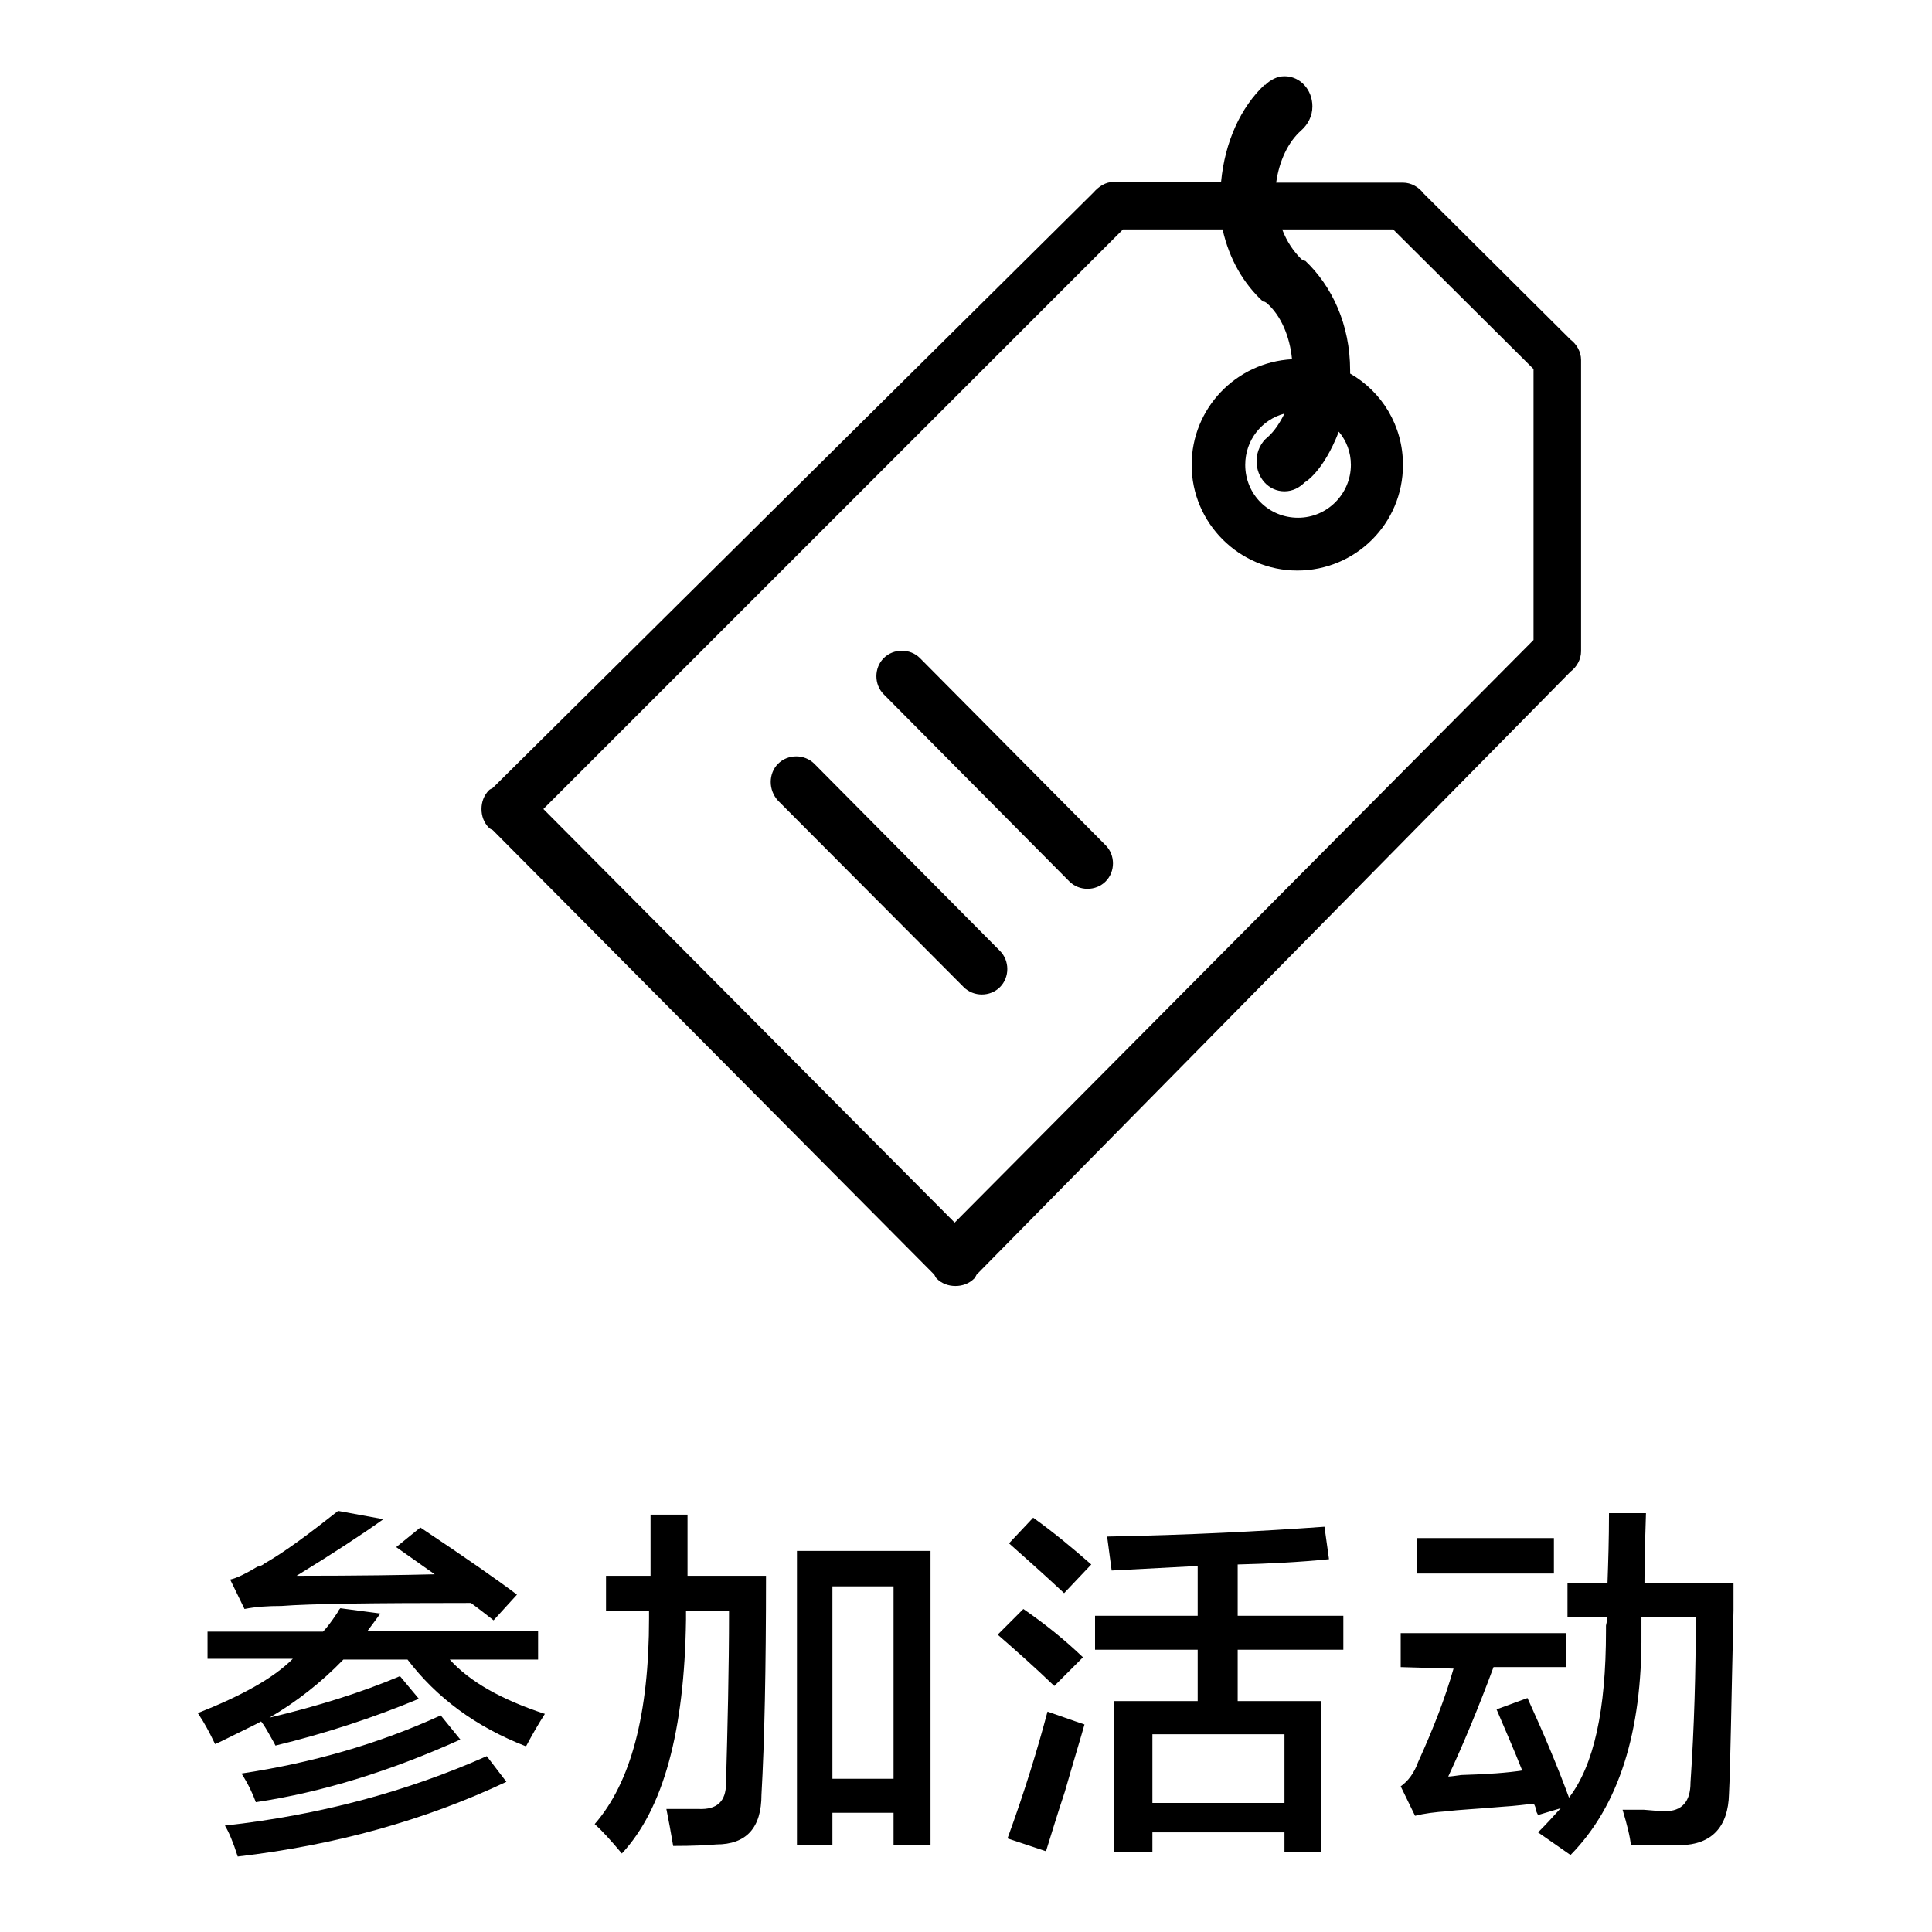
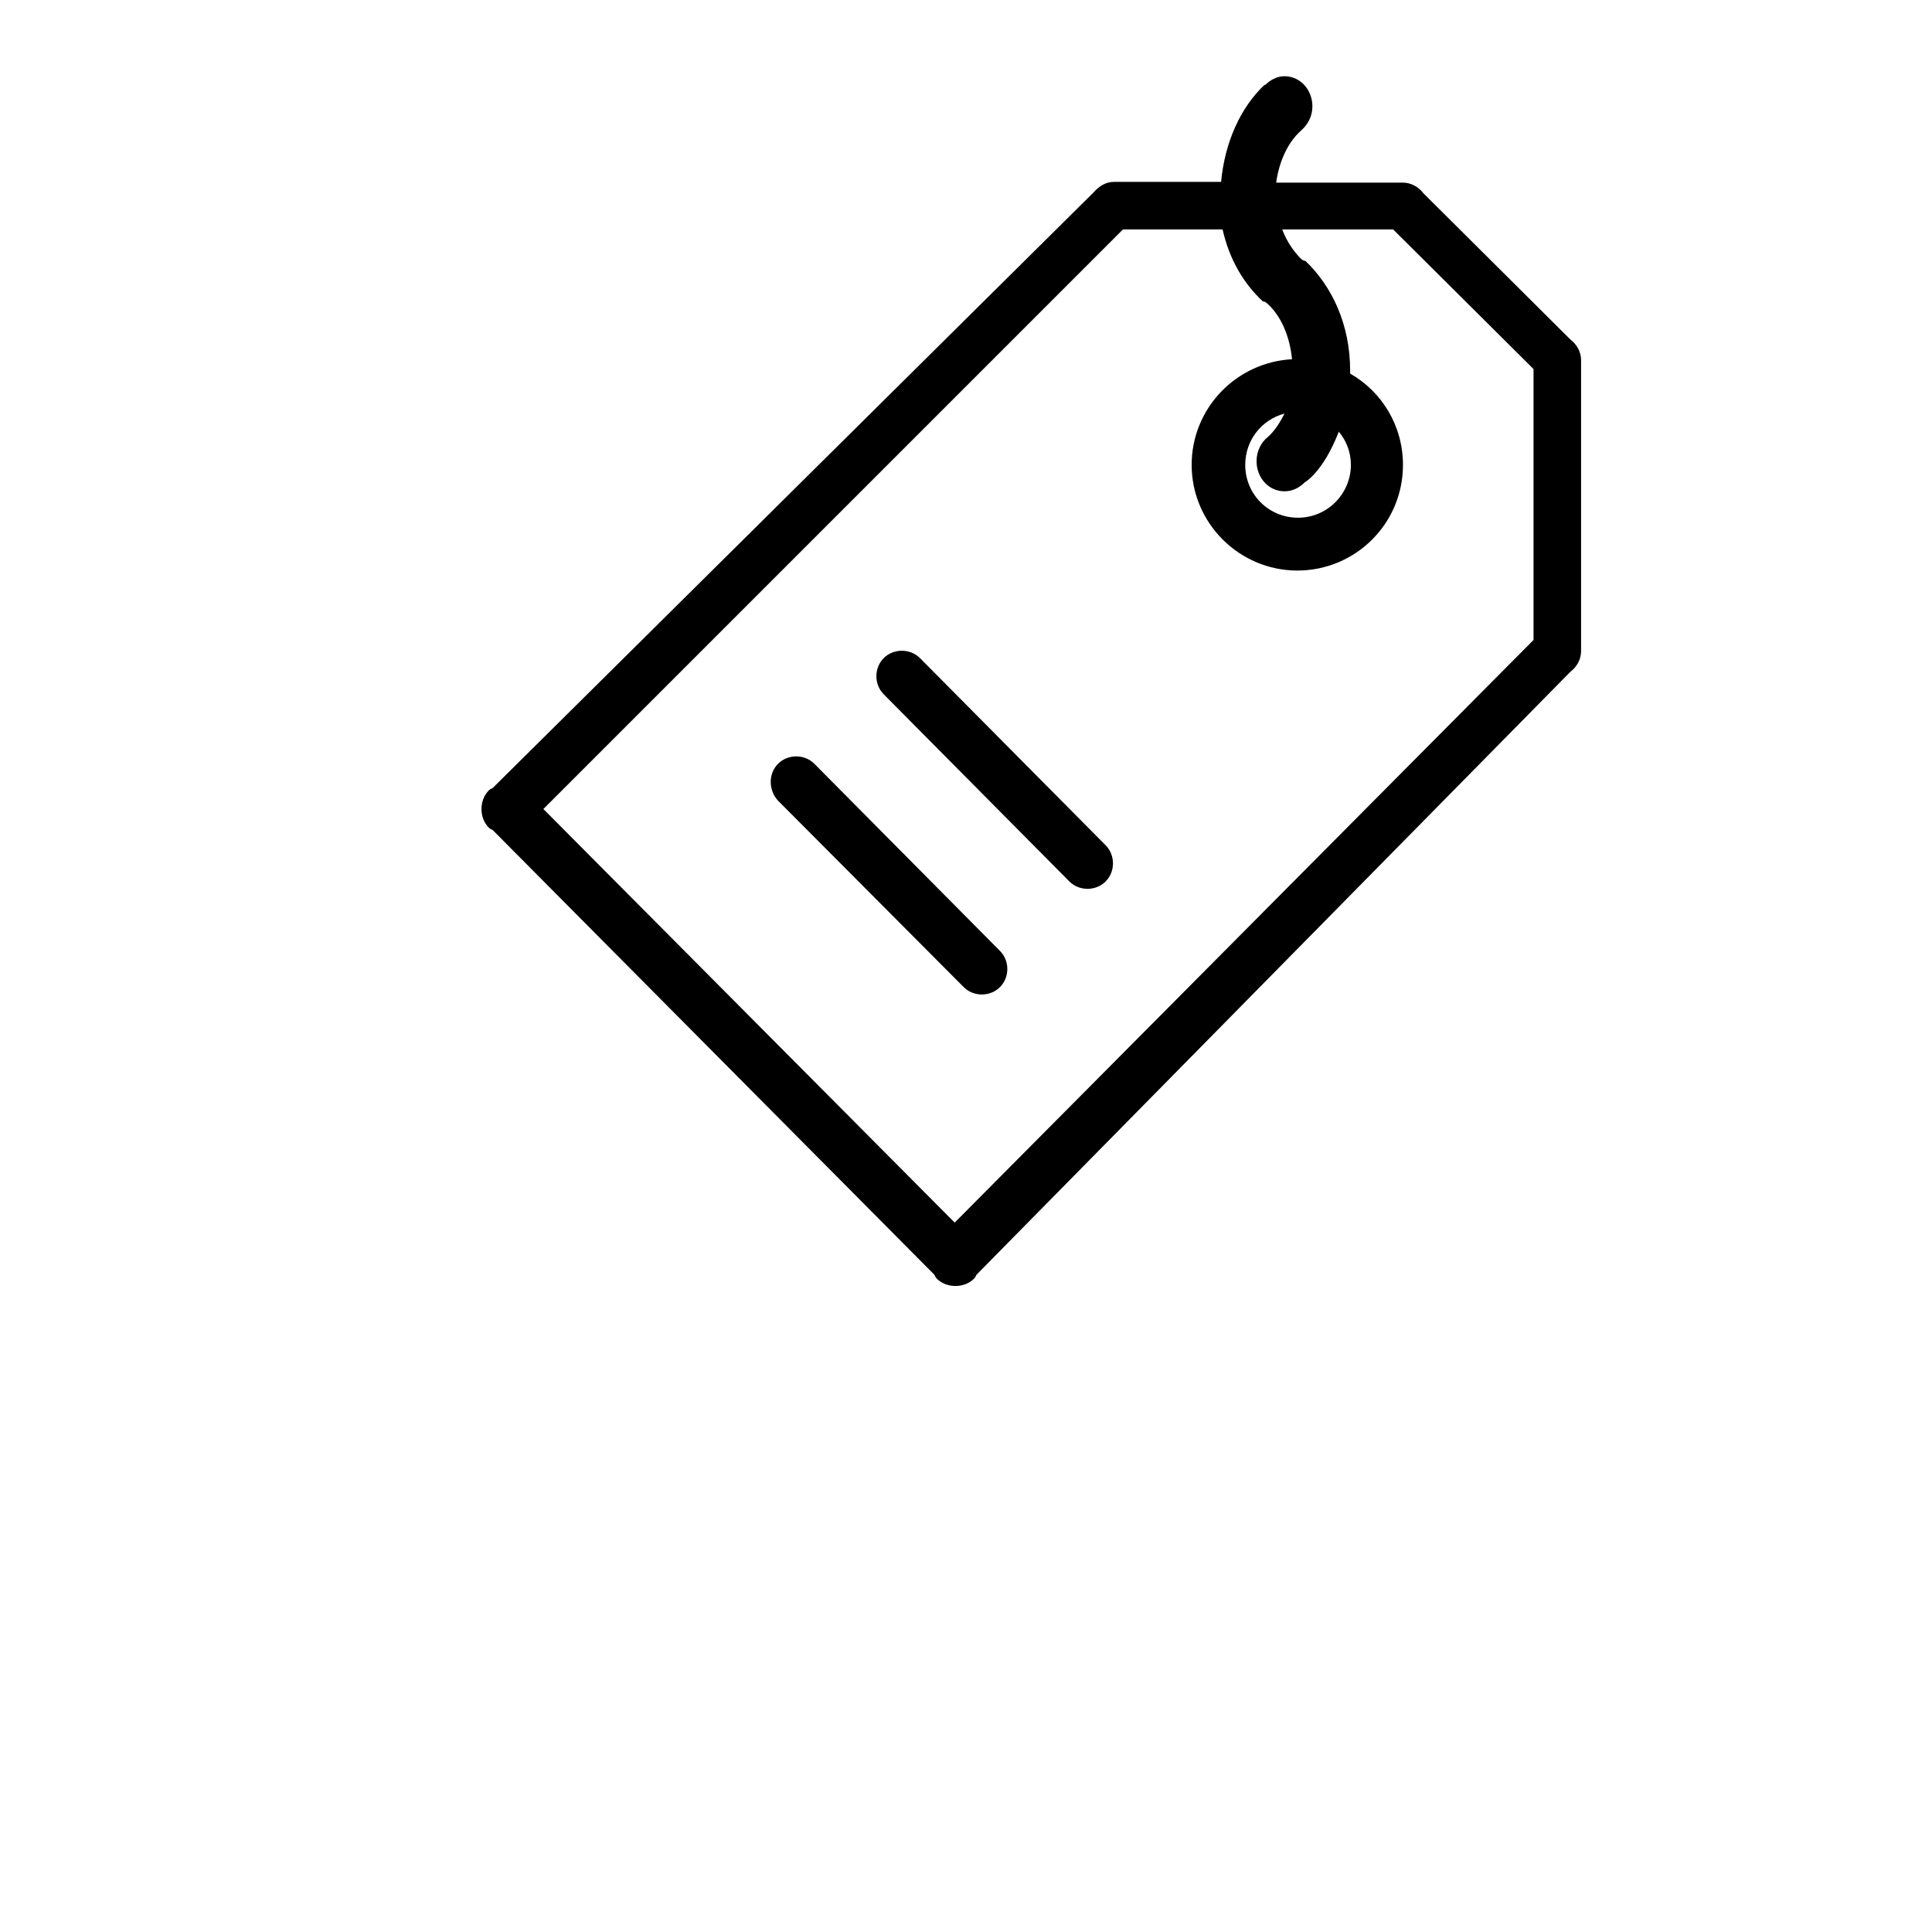
<svg xmlns="http://www.w3.org/2000/svg" version="1.1" x="0px" y="0px" viewBox="0 0 256 256" enable-background="new 0 0 256 256" xml:space="preserve">
  <g>
    <g>
-       <path fill="#000000" d="M27.5,220v-3.8h15.3c0.5-0.5,1.1-1.3,1.9-2.5c0.1-0.2,0.2-0.4,0.4-0.6l5.3,0.7c-0.5,0.7-1.1,1.5-1.7,2.3h22.6v3.8H59.6c2.6,2.9,6.8,5.3,12.6,7.2c-0.9,1.4-1.7,2.8-2.5,4.3c-6.7-2.6-11.9-6.5-15.7-11.5h-8.5c-2.9,3-6.2,5.6-9.8,7.7c6.3-1.5,12.1-3.3,17.3-5.5l2.5,3c-6,2.5-12.4,4.6-19,6.2c-0.1-0.2-0.3-0.6-0.6-1.1c-0.5-0.9-0.9-1.6-1.3-2.1c-0.7,0.4-2,1-3.8,1.9c-1,0.5-1.8,0.9-2.3,1.1c-0.3-0.6-0.8-1.7-1.7-3.2c-0.3-0.4-0.4-0.7-0.6-0.9c5.8-2.3,10-4.6,12.6-7.2H27.5L27.5,220z M31.5,246c-0.6-1.9-1.2-3.3-1.7-4.1c12.6-1.4,24.1-4.5,34.7-9.2l2.6,3.4C56.3,241.2,44.4,244.5,31.5,246z M65.4,214.7c-0.9-0.7-1.9-1.5-3-2.3c-13,0-21.3,0.1-25.1,0.4c-1.8,0-3.4,0.1-4.9,0.4l-1.9-3.9c0.9-0.2,2.1-0.8,3.6-1.7c0.4-0.1,0.7-0.2,0.9-0.4c2.8-1.6,6-4,9.8-7l6,1.1c-2.8,2-6.6,4.5-11.5,7.5c8.3,0,14.4-0.1,18.3-0.2l-5.1-3.6l3.2-2.6c6,4,10.3,7,12.8,8.9L65.4,214.7z M33.9,238.8c-0.4-1.1-1-2.4-1.9-3.8c9.3-1.4,18.1-3.9,26.4-7.7l2.6,3.2C51.7,234.7,42.6,237.5,33.9,238.8z" />
-       <path fill="#000000" d="M82.4,245.6c-1.5-1.8-2.7-3.1-3.6-3.9c4.8-5.5,7.2-14.6,7.2-27.3c0-0.2,0-0.6,0-0.9h-5.7v-4.7h5.9c0-2.6,0-5.3,0-8.1h4.9v8.1h10.4c0,12.3-0.2,22-0.6,29c0,4.4-2,6.6-6,6.6c-1.1,0.1-3,0.2-5.7,0.2c-0.3-1.8-0.6-3.4-0.9-4.9c1.6,0,3.1,0,4.3,0c2.4,0.1,3.6-1,3.6-3.4c0.2-7.3,0.4-14.9,0.4-22.8h-5.7c0,0.4,0,0.7,0,1.1C90.7,229.4,87.9,239.7,82.4,245.6z M105.6,244.5v-39h17.7v39h-4.9v-4.3h-8.1v4.3H105.6L105.6,244.5z M110.3,210.2v25.5h8.1v-25.5H110.3z" />
-       <path fill="#000000" d="M139.7,223.4c-2.6-2.5-5.2-4.8-7.5-6.8l3.4-3.4c2.9,2,5.5,4.1,7.9,6.4L139.7,223.4z M138.6,245.3l-5.1-1.7c2.3-6.3,4-11.9,5.3-16.8c1.5,0.5,3.1,1.1,4.9,1.7c-0.5,1.8-1.4,4.7-2.6,8.9C140,240.7,139.2,243.4,138.6,245.3z M141,211.1c-3-2.8-5.5-5-7.3-6.6l3.2-3.4c2.8,2,5.3,4.1,7.7,6.2L141,211.1z M147.3,208.1l-0.6-4.5c10.8-0.2,20.4-0.7,28.8-1.3l0.6,4.3c-4,0.4-8,0.6-12.1,0.7v6.8H178v4.5H164v6.8h11.1v20h-4.9v-2.6h-17.5v2.6h-5.1v-20h11.1v-6.8h-13.6v-4.5h13.6v-6.6C155,207.7,151.1,207.9,147.3,208.1z M152.7,229.8v9.1h17.5v-9.1H152.7z" />
-       <path fill="#000000" d="M185.6,220.9v-4.5h21.9v4.5h-9.6c-2,5.4-4,10.2-6,14.5c0.4,0,0.9-0.1,1.7-0.2c3.5-0.1,6.2-0.3,8.1-0.6c-1.1-2.8-2.3-5.5-3.4-8.1l4.1-1.5c2.1,4.6,4,9.1,5.5,13.2c3.3-4.3,4.9-11.6,4.9-22.1c0-0.1,0-0.4,0-0.7c0.1-0.5,0.2-0.9,0.2-1.1h-5.3v-4.5h5.3c0.1-2.8,0.2-5.9,0.2-9.3h4.9c-0.1,2.9-0.2,6-0.2,9.3h11.8c0,0.7,0,1.9,0,3.6c-0.3,12.3-0.4,20.4-0.6,24.3c-0.1,4.4-2.3,6.7-6.4,6.8c-1.9,0-4.1,0-6.6,0c-0.1-1.1-0.5-2.7-1.1-4.7c0.6,0,1.6,0,2.8,0c1.3,0.1,2.2,0.2,2.8,0.2c2.3,0,3.4-1.3,3.4-3.8c0.5-7.4,0.7-14.7,0.7-21.9h-7.2c0,0.7,0,1.4,0,2.1c0.1,13.1-3,22.9-9.4,29.4c-1.3-0.9-2.7-1.9-4.3-3c1.1-1.1,2.1-2.2,3-3.2l-3,0.9l-0.2-0.4c-0.1-0.5-0.2-0.9-0.4-1.1c-1,0.1-2.4,0.3-4.1,0.4c-3.4,0.3-5.9,0.4-7.3,0.6c-1.6,0.1-3.1,0.3-4.3,0.6l-1.9-3.9c1-0.7,1.8-1.8,2.3-3.2c2-4.4,3.6-8.5,4.7-12.4L185.6,220.9L185.6,220.9z M187.8,208.5v-4.7h18.1v4.7H187.8z" />
      <path fill="#000000" d="M129.4,168.9c-0.1,0.2-0.2,0.4-0.3,0.5c-0.7,0.7-1.6,1-2.5,1c-0.9,0-1.8-0.3-2.5-1c-0.1-0.1-0.2-0.3-0.3-0.5l-58.5-58.9c-0.2-0.1-0.4-0.2-0.5-0.3c-0.7-0.7-1-1.6-1-2.5c0-0.9,0.3-1.8,1-2.5c0.1-0.1,0.3-0.2,0.5-0.3l79.6-78.9c0.7-0.8,1.6-1.4,2.7-1.4h0.1h0h14.1c0.5-5.3,2.6-9.9,5.8-12.9l0,0.1c0.7-0.7,1.6-1.2,2.6-1.2c2.1,0,3.7,1.8,3.7,4c0,1.3-0.6,2.4-1.5,3.2c-1.7,1.5-2.9,4-3.3,6.9h16.7h0h0.1c1.1,0,2.1,0.6,2.7,1.4l19.5,19.4c0.8,0.6,1.4,1.6,1.4,2.7v0.1v0v38.4v0v0.1c0,1.1-0.6,2.1-1.4,2.7L129.4,168.9z M203.2,48.9l-18.6-18.5h-14.7c0.6,1.6,1.5,2.9,2.5,3.9l0,0c0.1,0.1,0.3,0.2,0.5,0.3l0-0.1c3.6,3.4,6,8.5,6,14.6c0,0.1,0,0.3,0,0.4c4.2,2.4,7,6.9,7,12.1c0,7.8-6.3,14-14,14s-14-6.3-14-14c0-7.5,5.9-13.6,13.3-14c-0.3-3.1-1.5-5.8-3.3-7.4c-0.1-0.1-0.3-0.2-0.5-0.3l0,0.1c-2.6-2.4-4.5-5.6-5.4-9.6h-13.2L72,107.2l54.5,54.8l76.7-77.2V48.9L203.2,48.9z M168,57.9c0.9-0.8,1.6-1.9,2.2-3.1c-3,0.8-5.2,3.5-5.2,6.8c0,3.9,3.1,7,7,7c3.9,0,7-3.2,7-7c0-1.7-0.6-3.2-1.6-4.4c-2.1,5.4-4.5,6.7-4.5,6.7c-0.7,0.7-1.6,1.2-2.7,1.2c-2.1,0-3.7-1.8-3.7-4C166.5,59.8,167.1,58.6,168,57.9z M103.1,101.2c1.3-1.3,3.5-1.3,4.8,0l24.6,24.8c1.3,1.3,1.3,3.5,0,4.8c-1.3,1.3-3.5,1.3-4.8,0l-24.6-24.7C101.8,104.7,101.8,102.5,103.1,101.2z M117.1,87.2c1.3-1.3,3.5-1.3,4.8,0l24.6,24.8c1.3,1.3,1.3,3.5,0,4.8c-1.3,1.3-3.5,1.3-4.8,0L117.1,92C115.8,90.7,115.8,88.5,117.1,87.2z" />
    </g>
  </g>
</svg>